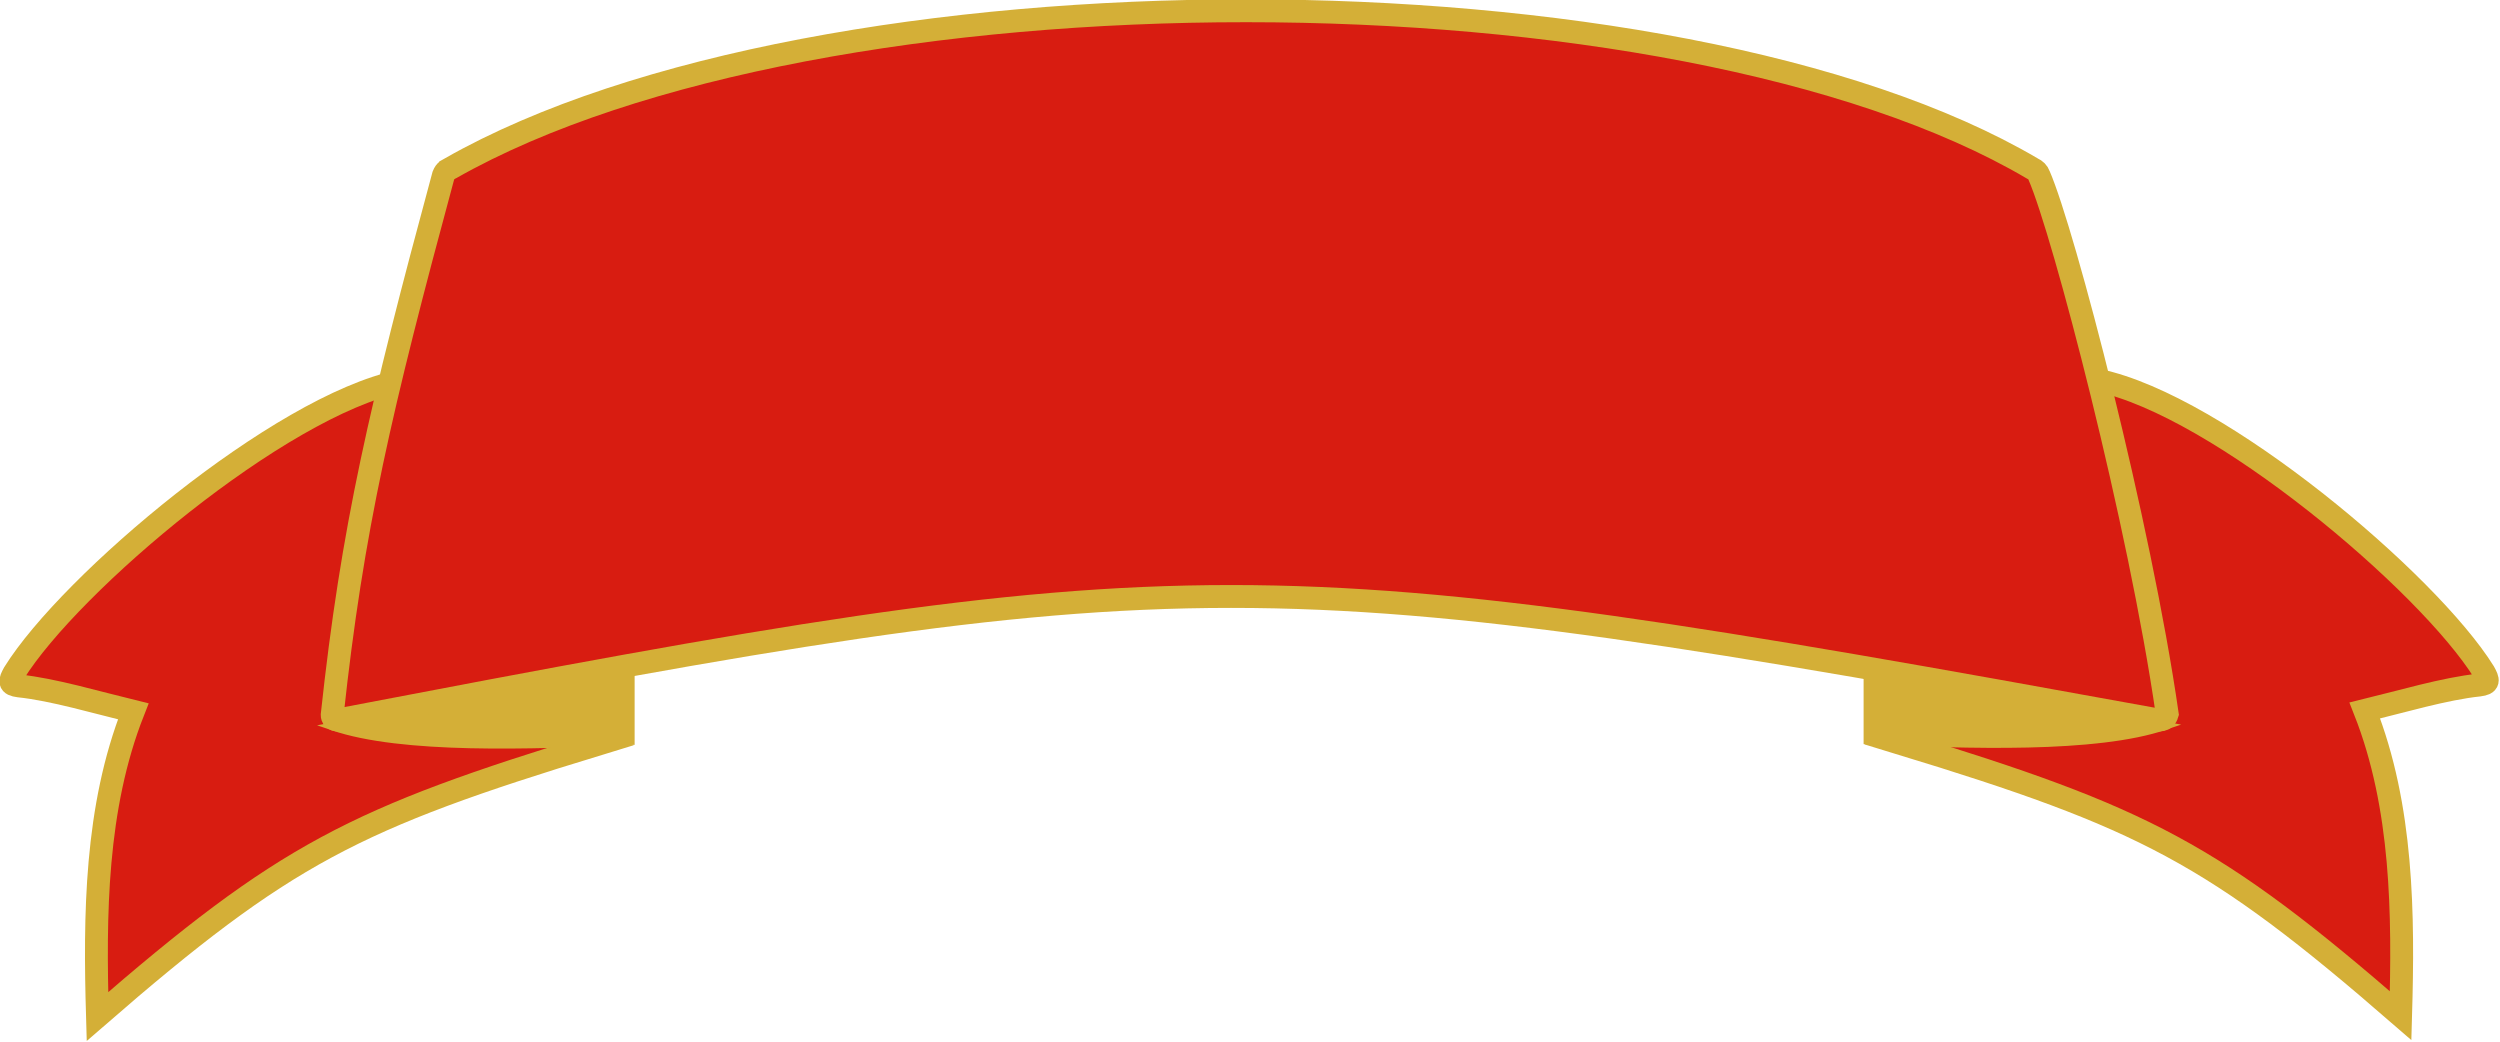
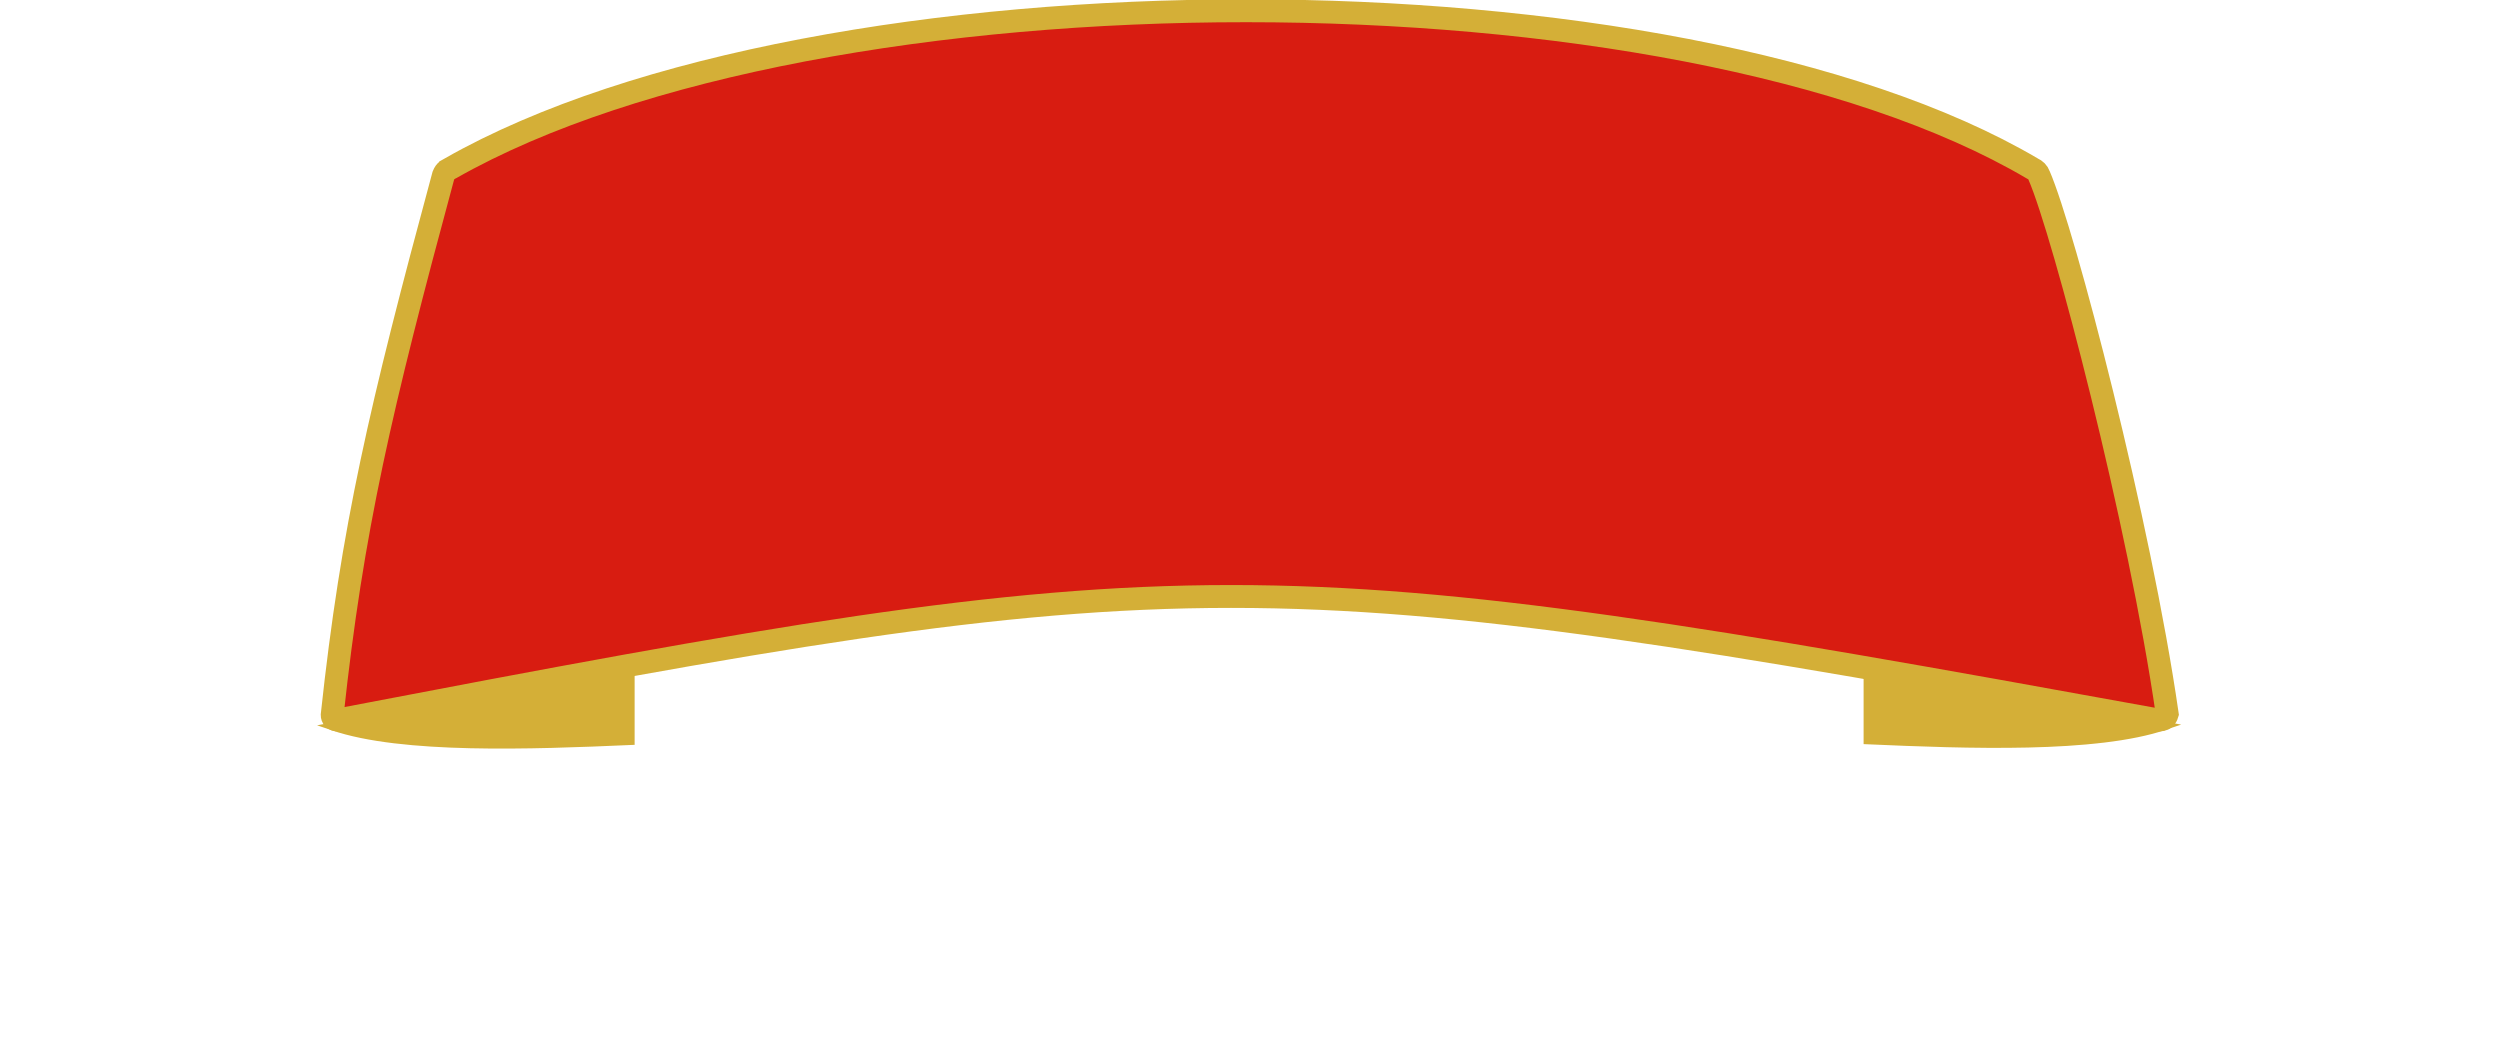
<svg xmlns="http://www.w3.org/2000/svg" xmlns:ns1="http://www.inkscape.org/namespaces/inkscape" xmlns:ns2="http://sodipodi.sourceforge.net/DTD/sodipodi-0.dtd" width="800" height="333.351" id="svg2" version="1.1" ns1:version="0.91 r13725" ns2:docname="Banner49.svg">
  <defs id="defs4" />
  <ns2:namedview id="base" pagecolor="#ffffff" bordercolor="#666666" borderopacity="1.0" ns1:pageopacity="0.0" ns1:pageshadow="2" ns1:zoom="1.38" ns1:cx="400" ns1:cy="166.67552" ns1:document-units="px" ns1:current-layer="layer1" showgrid="false" showguides="true" ns1:guide-bbox="true" ns1:window-width="1600" ns1:window-height="837" ns1:window-x="-8" ns1:window-y="-8" ns1:window-maximized="1" fit-margin-top="0" fit-margin-left="0" fit-margin-right="0" fit-margin-bottom="0" />
  <g ns1:label="Capa 1" ns1:groupmode="layer" id="layer1" transform="translate(-1044.468,-629.125)">
    <g id="g4383" transform="matrix(2.438,0,0,2.438,-1502.21,-1384.285)">
-       <path ns2:nodetypes="cccccccc" ns1:connector-curvature="0" id="path3109" d="m 1097.044,875.885 c -15.78,3.29 -43.257,26.472 -50.621,38.295 -0.587,1.07 -0.735,1.522 0.636,1.695 4.491,0.466 10.32,2.2 15.011,3.341 -4.989,12.653 -5.085,26.773 -4.7,40.051 24.599,-21.366 33.706,-25.977 65.734,-35.756 -7.207,-2.707 -24.971,-3.157 -33.928,-3.864 3.914,-19.421 5.204,-27.591 7.868,-43.762 z" style="fill:#d81c11;fill-opacity:1;stroke:#d4af37;stroke-width:3;stroke-linecap:butt;stroke-linejoin:miter;stroke-miterlimit:4;stroke-dasharray:none;stroke-opacity:1" />
      <path ns2:nodetypes="cccc" ns1:connector-curvature="0" id="path3905" d="m 1127.34,913.792 0,9.304 c -13.104,0.573 -29.986,1.192 -39.055,-1.901 z" style="fill:#d4af37;fill-opacity:1;stroke:#d4af37;stroke-width:1.07px;stroke-linecap:butt;stroke-linejoin:miter;stroke-opacity:1" />
-       <path ns2:nodetypes="cccccccc" ns1:connector-curvature="0" id="path3109-0" d="m 1319.996,875.77 c 15.78,3.29 43.257,26.472 50.621,38.295 0.587,1.07 0.735,1.522 -0.636,1.695 -4.491,0.466 -10.32,2.2 -15.011,3.341 4.989,12.653 5.085,26.773 4.7,40.051 -24.599,-21.366 -33.706,-25.977 -65.734,-35.756 7.207,-2.707 24.971,-3.157 33.928,-3.864 -3.914,-19.421 -5.204,-27.591 -7.868,-43.762 z" style="fill:#d81c11;fill-opacity:1;stroke:#d4af37;stroke-width:3;stroke-linecap:butt;stroke-linejoin:miter;stroke-miterlimit:4;stroke-dasharray:none;stroke-opacity:1" />
      <path ns2:nodetypes="cccc" ns1:connector-curvature="0" id="path3905-4" d="m 1289.718,913.699 0,9.304 c 13.104,0.573 29.986,1.192 39.055,-1.901 z" style="fill:#d4af37;fill-opacity:1;stroke:#d4af37;stroke-width:1.07px;stroke-linecap:butt;stroke-linejoin:miter;stroke-opacity:1" />
      <path ns2:nodetypes="ccccccccc" ns1:connector-curvature="0" id="path3135" d="m 1103.711,847.931 c 48.489,-27.569 160.789,-27.569 207.638,0.041 0.403,0.175 0.72,0.475 0.864,0.893 3.23,7.407 13.207,45.598 16.825,70.697 -0.294,0.999 -1.121,0.757 -1.425,0.736 -118.454,-21.547 -125.88,-21.568 -238.667,0.04 -0.545,0.06 -0.775,-0.316 -0.771,-0.647 2.644,-24.519 6.322,-40.214 14.603,-70.829 0.272,-0.681 0.547,-0.675 0.933,-0.93 z" style="fill:#d81c11;fill-opacity:1;stroke:#d4af37;stroke-width:3;stroke-miterlimit:4;stroke-dasharray:none;stroke-opacity:1" />
    </g>
  </g>
</svg>